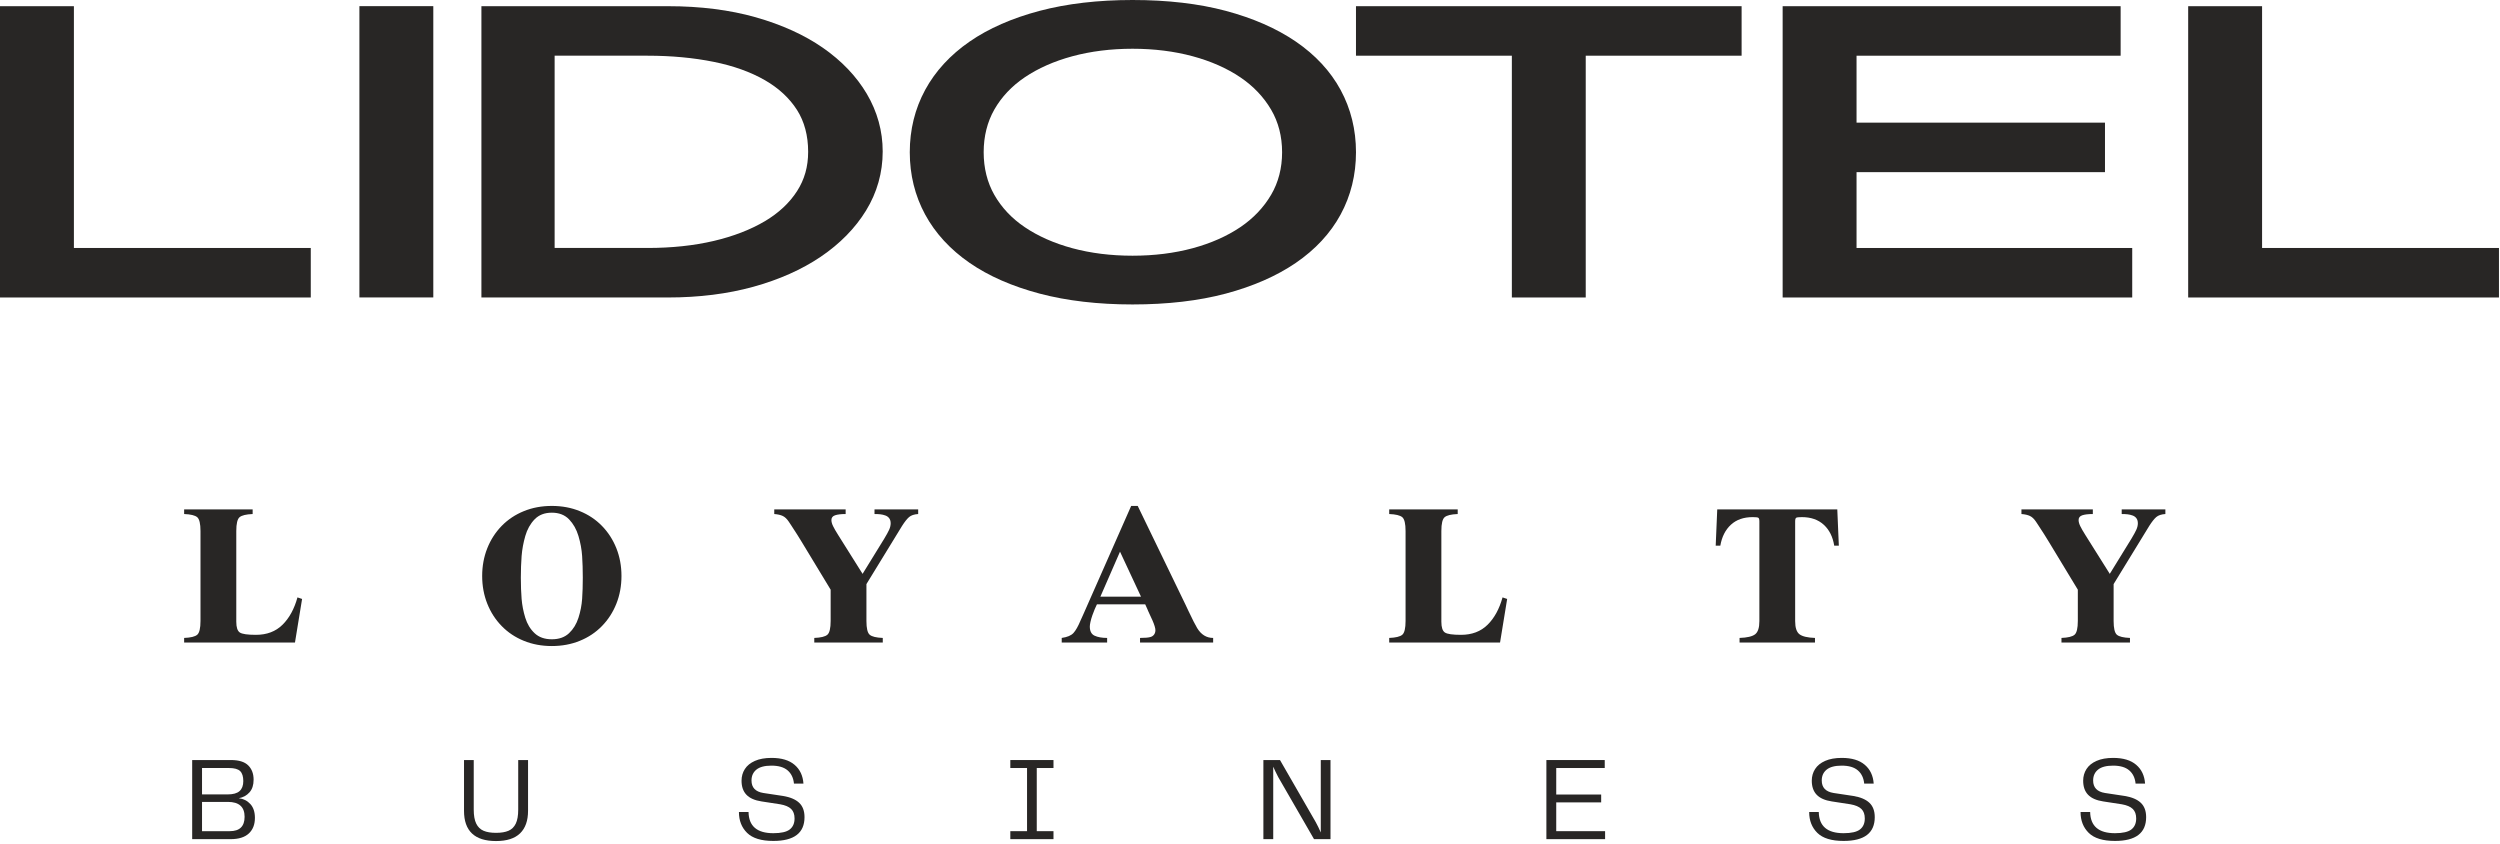
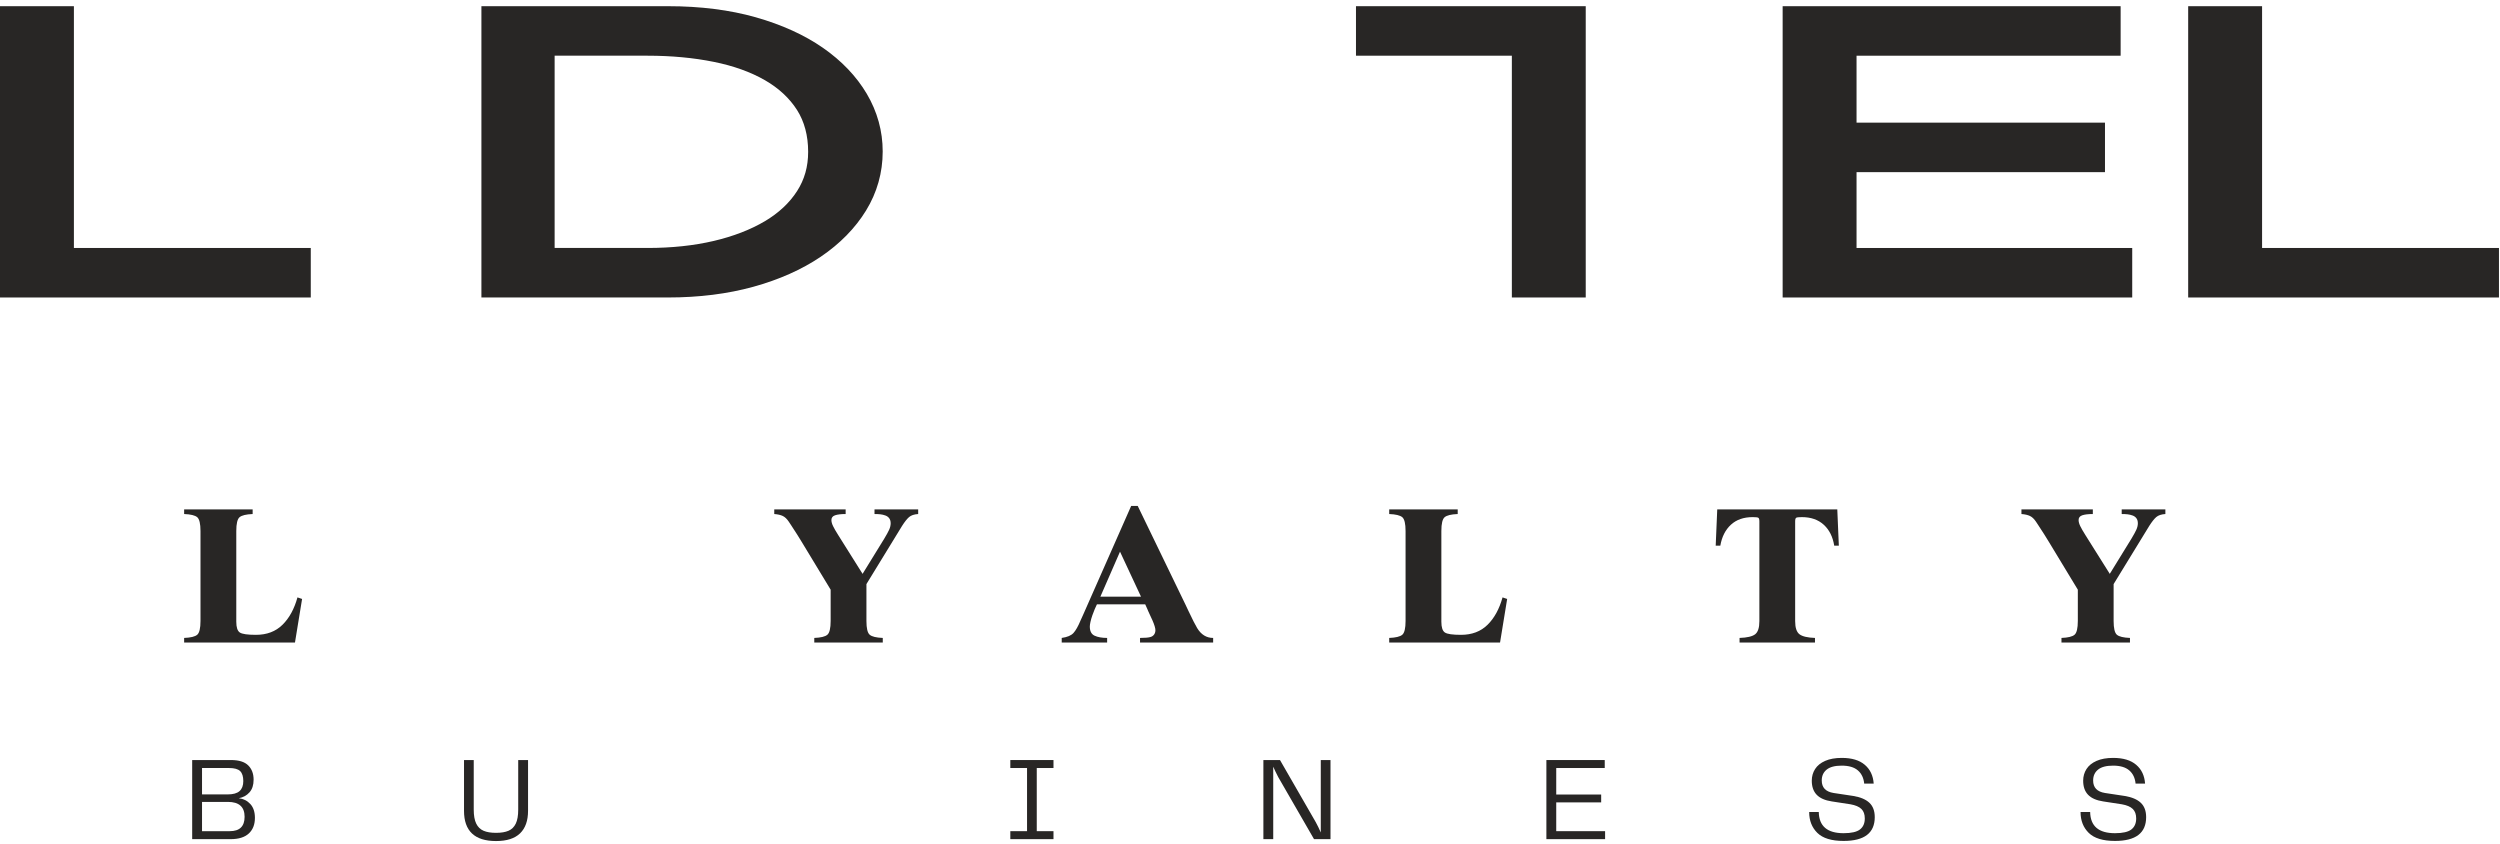
<svg xmlns="http://www.w3.org/2000/svg" width="243" height="82" viewBox="0 0 243 82" fill="none">
  <g clip-path="url(#clip0_1934_977)">
    <path d="M7.183 0.603H0V28.916H30.207V24.103H7.183V0.603Z" fill="#282625" />
-     <path d="M42.117 0.598H34.934V28.911H42.117V0.598Z" fill="#282625" />
    <path d="M53.91 5.414H62.954C65.251 5.414 67.412 5.615 69.379 6.013C71.297 6.399 72.973 7.001 74.36 7.801C75.691 8.568 76.739 9.543 77.473 10.693C78.188 11.819 78.552 13.187 78.552 14.759C78.552 16.201 78.199 17.448 77.476 18.574C76.739 19.72 75.687 20.705 74.349 21.499C72.954 22.325 71.282 22.971 69.377 23.419C67.442 23.874 65.282 24.102 62.954 24.102H53.91V5.414ZM79.98 4.642C78.187 3.397 75.992 2.4 73.456 1.679C70.939 0.965 68.073 0.602 64.939 0.602H46.793V28.915H64.939C67.94 28.915 70.724 28.566 73.216 27.877C75.728 27.184 77.933 26.201 79.77 24.96C81.639 23.695 83.121 22.186 84.174 20.473C85.252 18.716 85.798 16.782 85.798 14.721C85.798 12.742 85.277 10.856 84.25 9.116C83.243 7.415 81.807 5.909 79.98 4.642Z" fill="#282625" />
-     <path d="M110.083 24.855C107.987 24.855 106.017 24.61 104.227 24.125C102.461 23.646 100.906 22.958 99.606 22.08C98.349 21.233 97.356 20.178 96.651 18.946C95.963 17.737 95.613 16.341 95.613 14.798C95.613 13.252 95.963 11.855 96.651 10.646C97.355 9.415 98.348 8.363 99.606 7.514C100.906 6.636 102.461 5.948 104.227 5.47C106.02 4.984 107.989 4.738 110.083 4.738C112.175 4.738 114.146 4.984 115.937 5.47C117.703 5.948 119.259 6.636 120.559 7.514C121.82 8.365 122.827 9.423 123.553 10.659C124.261 11.866 124.62 13.258 124.62 14.798C124.62 16.336 124.261 17.729 123.553 18.934C122.827 20.171 121.82 21.23 120.559 22.08C119.259 22.958 117.703 23.646 115.937 24.125C114.147 24.61 112.178 24.855 110.083 24.855ZM125.943 4.034C124.08 2.764 121.792 1.762 119.143 1.054C116.522 0.355 113.474 0 110.083 0C106.735 0 103.699 0.355 101.059 1.053C98.384 1.761 96.093 2.765 94.251 4.038C92.367 5.339 90.912 6.921 89.924 8.741C88.933 10.57 88.43 12.608 88.43 14.798C88.43 16.987 88.933 19.025 89.924 20.852C90.911 22.672 92.367 24.254 94.251 25.555C96.093 26.828 98.384 27.832 101.058 28.54C103.699 29.238 106.734 29.593 110.083 29.593C113.474 29.593 116.523 29.238 119.143 28.539C121.792 27.832 124.08 26.83 125.943 25.559C127.85 24.257 129.32 22.674 130.307 20.853C131.3 19.023 131.802 16.987 131.802 14.798C131.802 12.609 131.3 10.571 130.307 8.74C129.319 6.918 127.85 5.336 125.943 4.034Z" fill="#282625" />
-     <path d="M131.801 5.414H146.952V28.915H154.133V5.414H169.284V0.602H131.801V5.414Z" fill="#282625" />
+     <path d="M131.801 5.414H146.952V28.915H154.133V5.414V0.602H131.801V5.414Z" fill="#282625" />
    <path d="M180.456 16.733H204.604V11.921H180.456V5.415H206.126V0.603H173.273V28.916H207.252V24.104H180.456V16.733Z" fill="#282625" />
    <path d="M219.874 24.103V0.603H212.691V28.916H242.899V24.103H219.874Z" fill="#282625" />
    <path d="M17.898 62.007C18.535 61.982 18.958 61.879 19.171 61.697C19.382 61.516 19.488 61.068 19.488 60.357V51.614C19.488 50.902 19.382 50.455 19.171 50.273C18.958 50.092 18.535 49.989 17.898 49.964V49.514H24.557V49.964C23.921 49.989 23.497 50.092 23.285 50.273C23.073 50.455 22.967 50.902 22.967 51.614V60.432C22.967 60.982 23.082 61.33 23.313 61.481C23.544 61.632 24.064 61.706 24.875 61.706C25.934 61.706 26.795 61.381 27.455 60.731C28.117 60.081 28.603 59.192 28.914 58.068L29.363 58.218L28.671 62.457H17.898V62.007Z" fill="#282625" />
-     <path d="M50.701 58.218C50.752 58.831 50.87 59.44 51.057 60.046C51.243 60.653 51.546 61.153 51.964 61.547C52.381 61.941 52.939 62.138 53.638 62.138C54.335 62.138 54.894 61.941 55.311 61.547C55.728 61.153 56.034 60.653 56.227 60.046C56.421 59.44 56.539 58.831 56.583 58.218C56.626 57.604 56.648 56.917 56.648 56.154C56.648 55.392 56.626 54.689 56.583 54.043C56.539 53.4 56.421 52.753 56.227 52.103C56.034 51.452 55.728 50.913 55.311 50.479C54.894 50.048 54.335 49.833 53.638 49.833C52.939 49.833 52.381 50.048 51.964 50.479C51.546 50.913 51.243 51.452 51.057 52.103C50.87 52.753 50.752 53.4 50.701 54.043C50.651 54.689 50.626 55.392 50.626 56.154C50.626 56.917 50.651 57.604 50.701 58.218ZM47.363 53.293C47.693 52.461 48.161 51.737 48.765 51.117C49.37 50.498 50.087 50.02 50.916 49.684C51.745 49.345 52.652 49.176 53.638 49.176C54.622 49.176 55.529 49.345 56.359 49.684C57.188 50.02 57.905 50.498 58.509 51.117C59.114 51.737 59.581 52.461 59.912 53.293C60.242 54.124 60.407 55.023 60.407 55.985C60.407 56.948 60.242 57.846 59.912 58.677C59.581 59.51 59.114 60.234 58.509 60.853C57.905 61.473 57.188 61.951 56.359 62.287C55.529 62.626 54.622 62.795 53.638 62.795C52.652 62.795 51.745 62.626 50.916 62.287C50.087 61.951 49.37 61.473 48.765 60.853C48.161 60.234 47.693 59.51 47.363 58.677C47.033 57.846 46.867 56.948 46.867 55.985C46.867 55.023 47.033 54.124 47.363 53.293Z" fill="#282625" />
    <path d="M79.148 62.007C79.785 61.982 80.208 61.879 80.42 61.697C80.632 61.516 80.739 61.068 80.739 60.357V57.317L77.933 52.684C77.696 52.284 77.347 51.734 76.886 51.033L76.661 50.695C76.486 50.434 76.292 50.251 76.082 50.151C75.869 50.051 75.595 49.989 75.258 49.964V49.514H82.197V49.964C81.748 49.964 81.405 50.006 81.168 50.086C80.931 50.166 80.813 50.32 80.813 50.546C80.813 50.721 80.866 50.917 80.972 51.136C81.077 51.355 81.249 51.652 81.486 52.027L83.843 55.779L85.956 52.347C86.168 51.997 86.323 51.711 86.424 51.493C86.523 51.273 86.573 51.065 86.573 50.865C86.573 50.665 86.526 50.502 86.433 50.377C86.34 50.251 86.215 50.161 86.059 50.105C85.903 50.048 85.743 50.011 85.582 49.992C85.419 49.973 85.233 49.964 85.021 49.964H85.002V49.514H89.247V49.964C88.862 49.989 88.568 50.086 88.368 50.254C88.169 50.423 87.938 50.715 87.676 51.126L84.217 56.773V60.357C84.217 61.068 84.323 61.516 84.535 61.697C84.747 61.879 85.171 61.982 85.806 62.007V62.457H79.148V62.007Z" fill="#282625" />
    <path d="M110.904 57.993L108.865 53.622L106.958 57.993H110.904ZM103.199 62.007C103.735 61.931 104.115 61.773 104.34 61.528C104.564 61.285 104.801 60.863 105.05 60.263C105.138 60.063 105.206 59.911 105.256 59.812L109.95 49.176H110.586L115.224 58.76C115.274 58.861 115.381 59.086 115.543 59.436C115.916 60.224 116.191 60.763 116.365 61.05C116.752 61.687 117.269 62.007 117.918 62.007V62.457H110.811V62.007C111.309 62.007 111.652 61.975 111.84 61.913C111.976 61.875 112.09 61.797 112.177 61.679C112.262 61.56 112.306 61.419 112.306 61.256C112.306 61.156 112.282 61.025 112.232 60.863C112.182 60.699 112.117 60.524 112.035 60.337C111.954 60.149 111.809 59.832 111.596 59.381C111.583 59.343 111.571 59.312 111.559 59.286L111.316 58.743H106.621C106.558 58.869 106.487 59.024 106.407 59.211C106.325 59.401 106.247 59.602 106.173 59.821C106.097 60.04 106.039 60.247 105.995 60.44C105.951 60.635 105.93 60.787 105.93 60.9C105.93 61.35 106.085 61.648 106.397 61.791C106.708 61.934 107.114 62.007 107.613 62.007V62.457H103.199V62.007Z" fill="#282625" />
    <path d="M135.031 62.007C135.667 61.982 136.091 61.879 136.303 61.697C136.515 61.516 136.621 61.068 136.621 60.357V51.614C136.621 50.902 136.515 50.455 136.303 50.273C136.091 50.092 135.667 49.989 135.031 49.964V49.514H141.689V49.964C141.054 49.989 140.629 50.092 140.418 50.273C140.206 50.455 140.1 50.902 140.1 51.614V60.432C140.1 60.982 140.215 61.33 140.446 61.481C140.675 61.632 141.196 61.706 142.008 61.706C143.067 61.706 143.927 61.381 144.588 60.731C145.25 60.081 145.735 59.192 146.047 58.068L146.496 58.218L145.804 62.457H135.031V62.007Z" fill="#282625" />
    <path d="M169.085 62.007C169.82 61.982 170.326 61.863 170.601 61.651C170.874 61.438 171.011 61.014 171.011 60.374V50.676C171.011 50.476 170.974 50.359 170.898 50.32C170.824 50.284 170.644 50.264 170.357 50.264C169.483 50.264 168.779 50.511 168.243 51.004C167.707 51.499 167.364 52.178 167.215 53.041H166.766L166.916 49.514H178.585L178.735 53.041H178.287C178.149 52.178 177.81 51.499 177.268 51.004C176.725 50.511 176.018 50.264 175.144 50.264C174.857 50.264 174.677 50.284 174.602 50.32C174.527 50.359 174.489 50.476 174.489 50.676V60.374C174.489 61.014 174.631 61.438 174.911 61.651C175.191 61.863 175.693 61.982 176.417 62.007V62.457H169.085V62.007Z" fill="#282625" />
    <path d="M200.375 62.007C201.011 61.982 201.435 61.879 201.646 61.697C201.858 61.516 201.965 61.068 201.965 60.357V57.317L199.159 52.684C198.922 52.284 198.573 51.734 198.112 51.033L197.888 50.695C197.713 50.434 197.519 50.251 197.308 50.151C197.095 50.051 196.822 49.989 196.484 49.964V49.514H203.423V49.964C202.974 49.964 202.632 50.006 202.395 50.086C202.158 50.166 202.04 50.32 202.04 50.546C202.04 50.721 202.093 50.917 202.199 51.136C202.304 51.355 202.476 51.652 202.712 52.027L205.07 55.779L207.183 52.347C207.394 51.997 207.55 51.711 207.65 51.493C207.75 51.273 207.799 51.065 207.799 50.865C207.799 50.665 207.753 50.502 207.66 50.377C207.566 50.251 207.442 50.161 207.285 50.105C207.129 50.048 206.97 50.011 206.809 49.992C206.646 49.973 206.459 49.964 206.248 49.964H206.229V49.514H210.474V49.964C210.088 49.989 209.795 50.086 209.594 50.254C209.395 50.423 209.165 50.715 208.903 51.126L205.444 56.773V60.357C205.444 61.068 205.55 61.516 205.761 61.697C205.973 61.879 206.398 61.982 207.033 62.007V62.457H200.375V62.007Z" fill="#282625" />
    <path d="M23.21 77.587C23.664 77.642 24.038 77.83 24.334 78.154C24.63 78.477 24.778 78.924 24.778 79.495C24.778 80.143 24.58 80.649 24.184 81.015C23.788 81.382 23.202 81.565 22.426 81.565H18.68V73.876H22.449C23.218 73.876 23.777 74.049 24.127 74.396C24.476 74.743 24.651 75.206 24.651 75.783C24.651 76.308 24.517 76.72 24.247 77.02C23.978 77.321 23.632 77.51 23.21 77.587ZM19.637 74.651V77.217H22.126C22.656 77.217 23.043 77.11 23.285 76.893C23.527 76.678 23.648 76.354 23.648 75.922C23.648 75.475 23.546 75.151 23.343 74.951C23.139 74.751 22.776 74.651 22.253 74.651H19.637ZM22.334 80.79C23.295 80.79 23.775 80.323 23.775 79.391C23.775 78.427 23.233 77.945 22.149 77.945H19.637V80.79H22.334Z" fill="#282625" />
    <path d="M45.102 73.876H46.047V78.697C46.047 79.275 46.128 79.728 46.289 80.055C46.45 80.383 46.686 80.615 46.998 80.749C47.309 80.885 47.715 80.952 48.214 80.952C48.713 80.952 49.119 80.885 49.43 80.749C49.742 80.615 49.975 80.383 50.134 80.055C50.291 79.728 50.37 79.275 50.37 78.697V73.876H51.326V78.813C51.326 79.768 51.069 80.497 50.554 80.998C50.039 81.499 49.26 81.75 48.214 81.75C46.139 81.75 45.102 80.771 45.102 78.813V73.876Z" fill="#282625" />
-     <path d="M72.758 78.929C72.781 80.3 73.584 80.987 75.167 80.987C75.92 80.987 76.453 80.865 76.764 80.622C77.075 80.379 77.231 80.023 77.231 79.553C77.231 79.153 77.119 78.843 76.896 78.628C76.674 78.412 76.32 78.262 75.835 78.177L74.025 77.899C73.365 77.799 72.874 77.584 72.556 77.252C72.237 76.921 72.078 76.465 72.078 75.887C72.078 75.464 72.185 75.084 72.401 74.749C72.616 74.413 72.943 74.15 73.381 73.957C73.818 73.764 74.356 73.668 74.994 73.668C75.962 73.668 76.709 73.891 77.231 74.339C77.754 74.785 78.042 75.394 78.095 76.165H77.173C77.119 75.618 76.914 75.19 76.557 74.882C76.199 74.573 75.674 74.42 74.982 74.42C74.329 74.42 73.843 74.548 73.524 74.806C73.206 75.065 73.046 75.417 73.046 75.864C73.046 76.551 73.43 76.955 74.198 77.078L76.112 77.367C76.811 77.483 77.334 77.705 77.68 78.033C78.026 78.36 78.199 78.825 78.199 79.426C78.199 80.968 77.189 81.739 75.167 81.739C73.999 81.739 73.15 81.478 72.62 80.958C72.089 80.437 71.824 79.761 71.824 78.929H72.758Z" fill="#282625" />
    <path d="M102.399 73.876V74.651H100.773V80.79H102.399V81.565H98.203V80.79H99.829V74.651H98.203V73.876H102.399Z" fill="#282625" />
    <path d="M128.38 73.876H129.325V81.565H127.723L124.242 75.529C124.049 75.16 123.889 74.824 123.758 74.524V81.565H122.801V73.876H124.415L127.896 79.923C128.05 80.201 128.211 80.532 128.38 80.918V73.876Z" fill="#282625" />
    <path d="M151.266 77.992V80.79H156.015V81.565H150.309V73.876H155.98V74.651H151.266V77.228H155.634V77.992H151.266Z" fill="#282625" />
    <path d="M176.785 78.929C176.809 80.3 177.611 80.987 179.195 80.987C179.948 80.987 180.48 80.865 180.791 80.622C181.103 80.379 181.258 80.023 181.258 79.553C181.258 79.153 181.147 78.843 180.923 78.628C180.701 78.412 180.347 78.262 179.864 78.177L178.054 77.899C177.392 77.799 176.903 77.584 176.583 77.252C176.265 76.921 176.105 76.465 176.105 75.887C176.105 75.464 176.213 75.084 176.428 74.749C176.643 74.413 176.97 74.15 177.408 73.957C177.846 73.764 178.384 73.668 179.022 73.668C179.991 73.668 180.736 73.891 181.258 74.339C181.781 74.785 182.069 75.394 182.123 76.165H181.2C181.147 75.618 180.941 75.19 180.584 74.882C180.227 74.573 179.702 74.42 179.011 74.42C178.357 74.42 177.871 74.548 177.552 74.806C177.233 75.065 177.074 75.417 177.074 75.864C177.074 76.551 177.457 76.955 178.227 77.078L180.141 77.367C180.84 77.483 181.362 77.705 181.708 78.033C182.053 78.36 182.226 78.825 182.226 79.426C182.226 80.968 181.216 81.739 179.195 81.739C178.026 81.739 177.177 81.478 176.647 80.958C176.117 80.437 175.852 79.761 175.852 78.929H176.785Z" fill="#282625" />
    <path d="M203.164 78.929C203.187 80.3 203.99 80.987 205.574 80.987C206.327 80.987 206.859 80.865 207.17 80.622C207.482 80.379 207.637 80.023 207.637 79.553C207.637 79.153 207.526 78.843 207.302 78.628C207.08 78.412 206.726 78.262 206.242 78.177L204.433 77.899C203.771 77.799 203.282 77.584 202.962 77.252C202.643 76.921 202.484 76.465 202.484 75.887C202.484 75.464 202.592 75.084 202.807 74.749C203.022 74.413 203.349 74.15 203.787 73.957C204.225 73.764 204.763 73.668 205.401 73.668C206.369 73.668 207.115 73.891 207.637 74.339C208.16 74.785 208.448 75.394 208.501 76.165H207.579C207.526 75.618 207.32 75.19 206.963 74.882C206.605 74.573 206.08 74.42 205.39 74.42C204.736 74.42 204.25 74.548 203.931 74.806C203.612 75.065 203.453 75.417 203.453 75.864C203.453 76.551 203.836 76.955 204.606 77.078L206.518 77.367C207.219 77.483 207.741 77.705 208.086 78.033C208.432 78.36 208.605 78.825 208.605 79.426C208.605 80.968 207.595 81.739 205.574 81.739C204.405 81.739 203.556 81.478 203.026 80.958C202.496 80.437 202.23 79.761 202.23 78.929H203.164Z" fill="#282625" />
  </g>
  <defs>
    <clipPath id="clip0_1934_977">
      <rect width="243" height="82" fill="white" />
    </clipPath>
  </defs>
</svg>